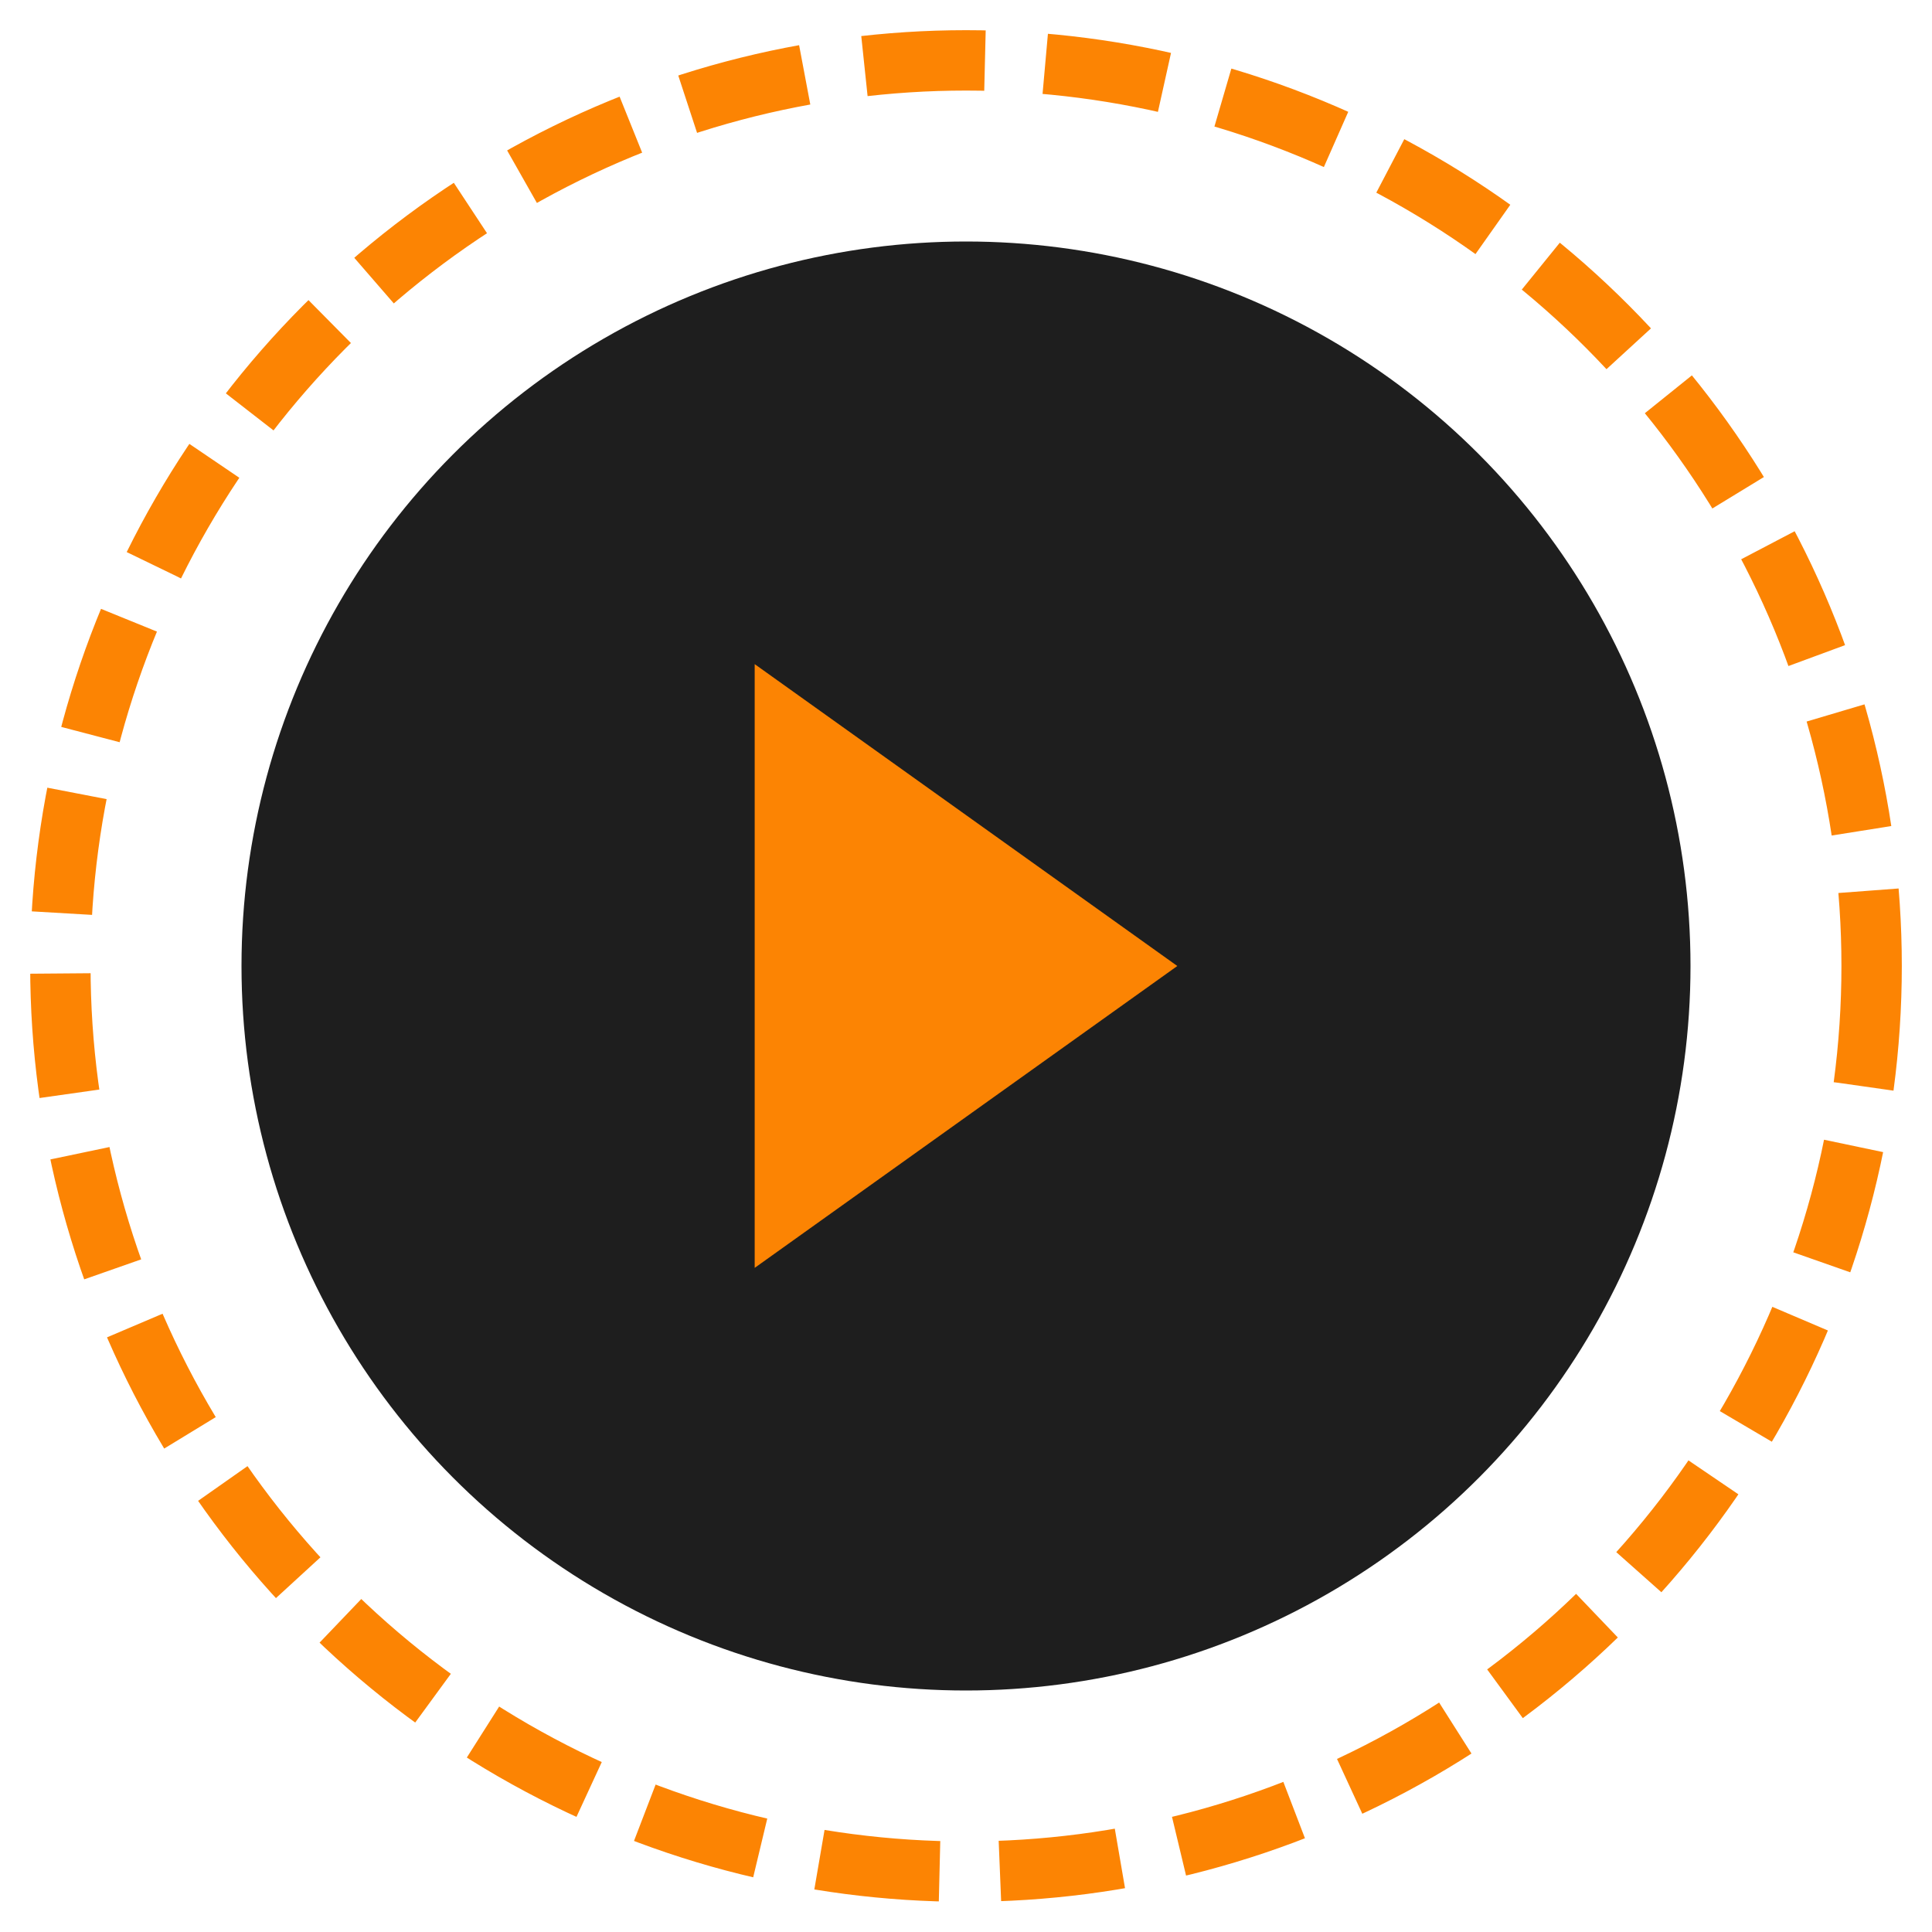
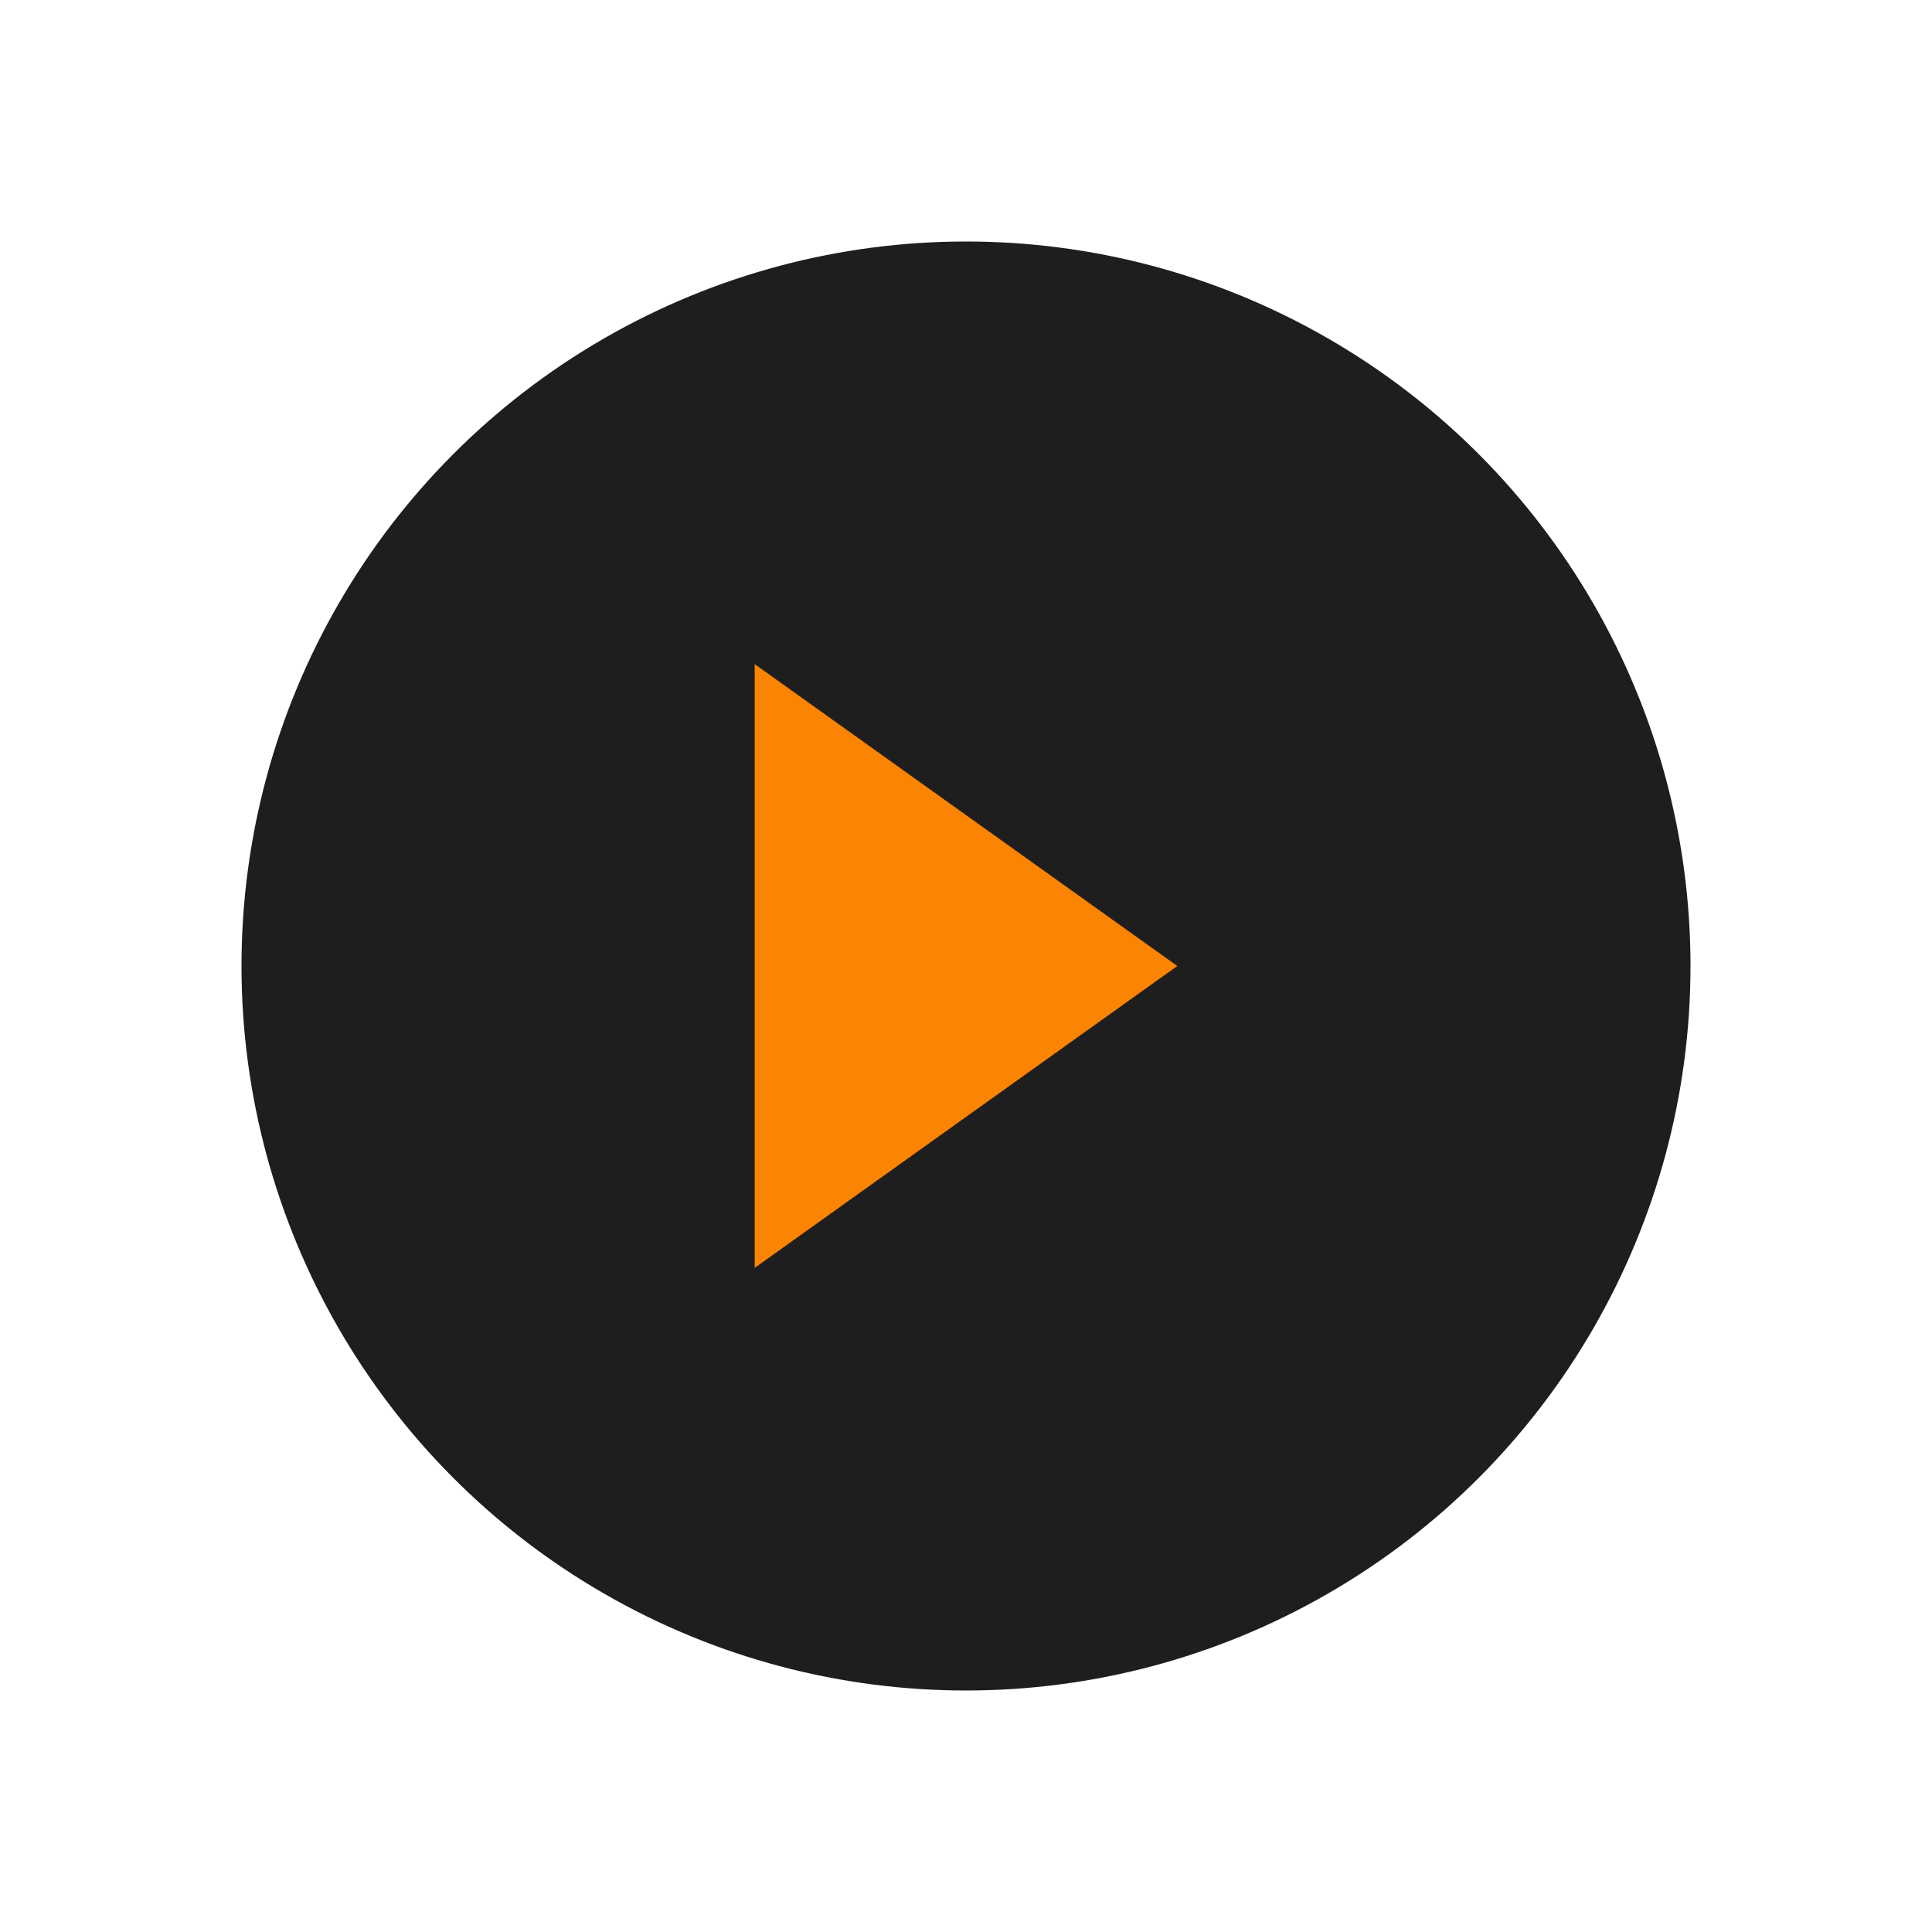
<svg xmlns="http://www.w3.org/2000/svg" width="64" height="64" viewBox="0 0 64 64" fill="none">
-   <circle cx="32" cy="32" r="30" stroke="#fc8403" stroke-width="2" stroke-dasharray="4 2" />
  <circle cx="32" cy="32" r="24" fill="#1e1e1e" />
-   <path d="M25 22L39 32L25 42V22Z" fill="#fc8403" />
+   <path d="M25 22L39 32L25 42V22" fill="#fc8403" />
</svg>